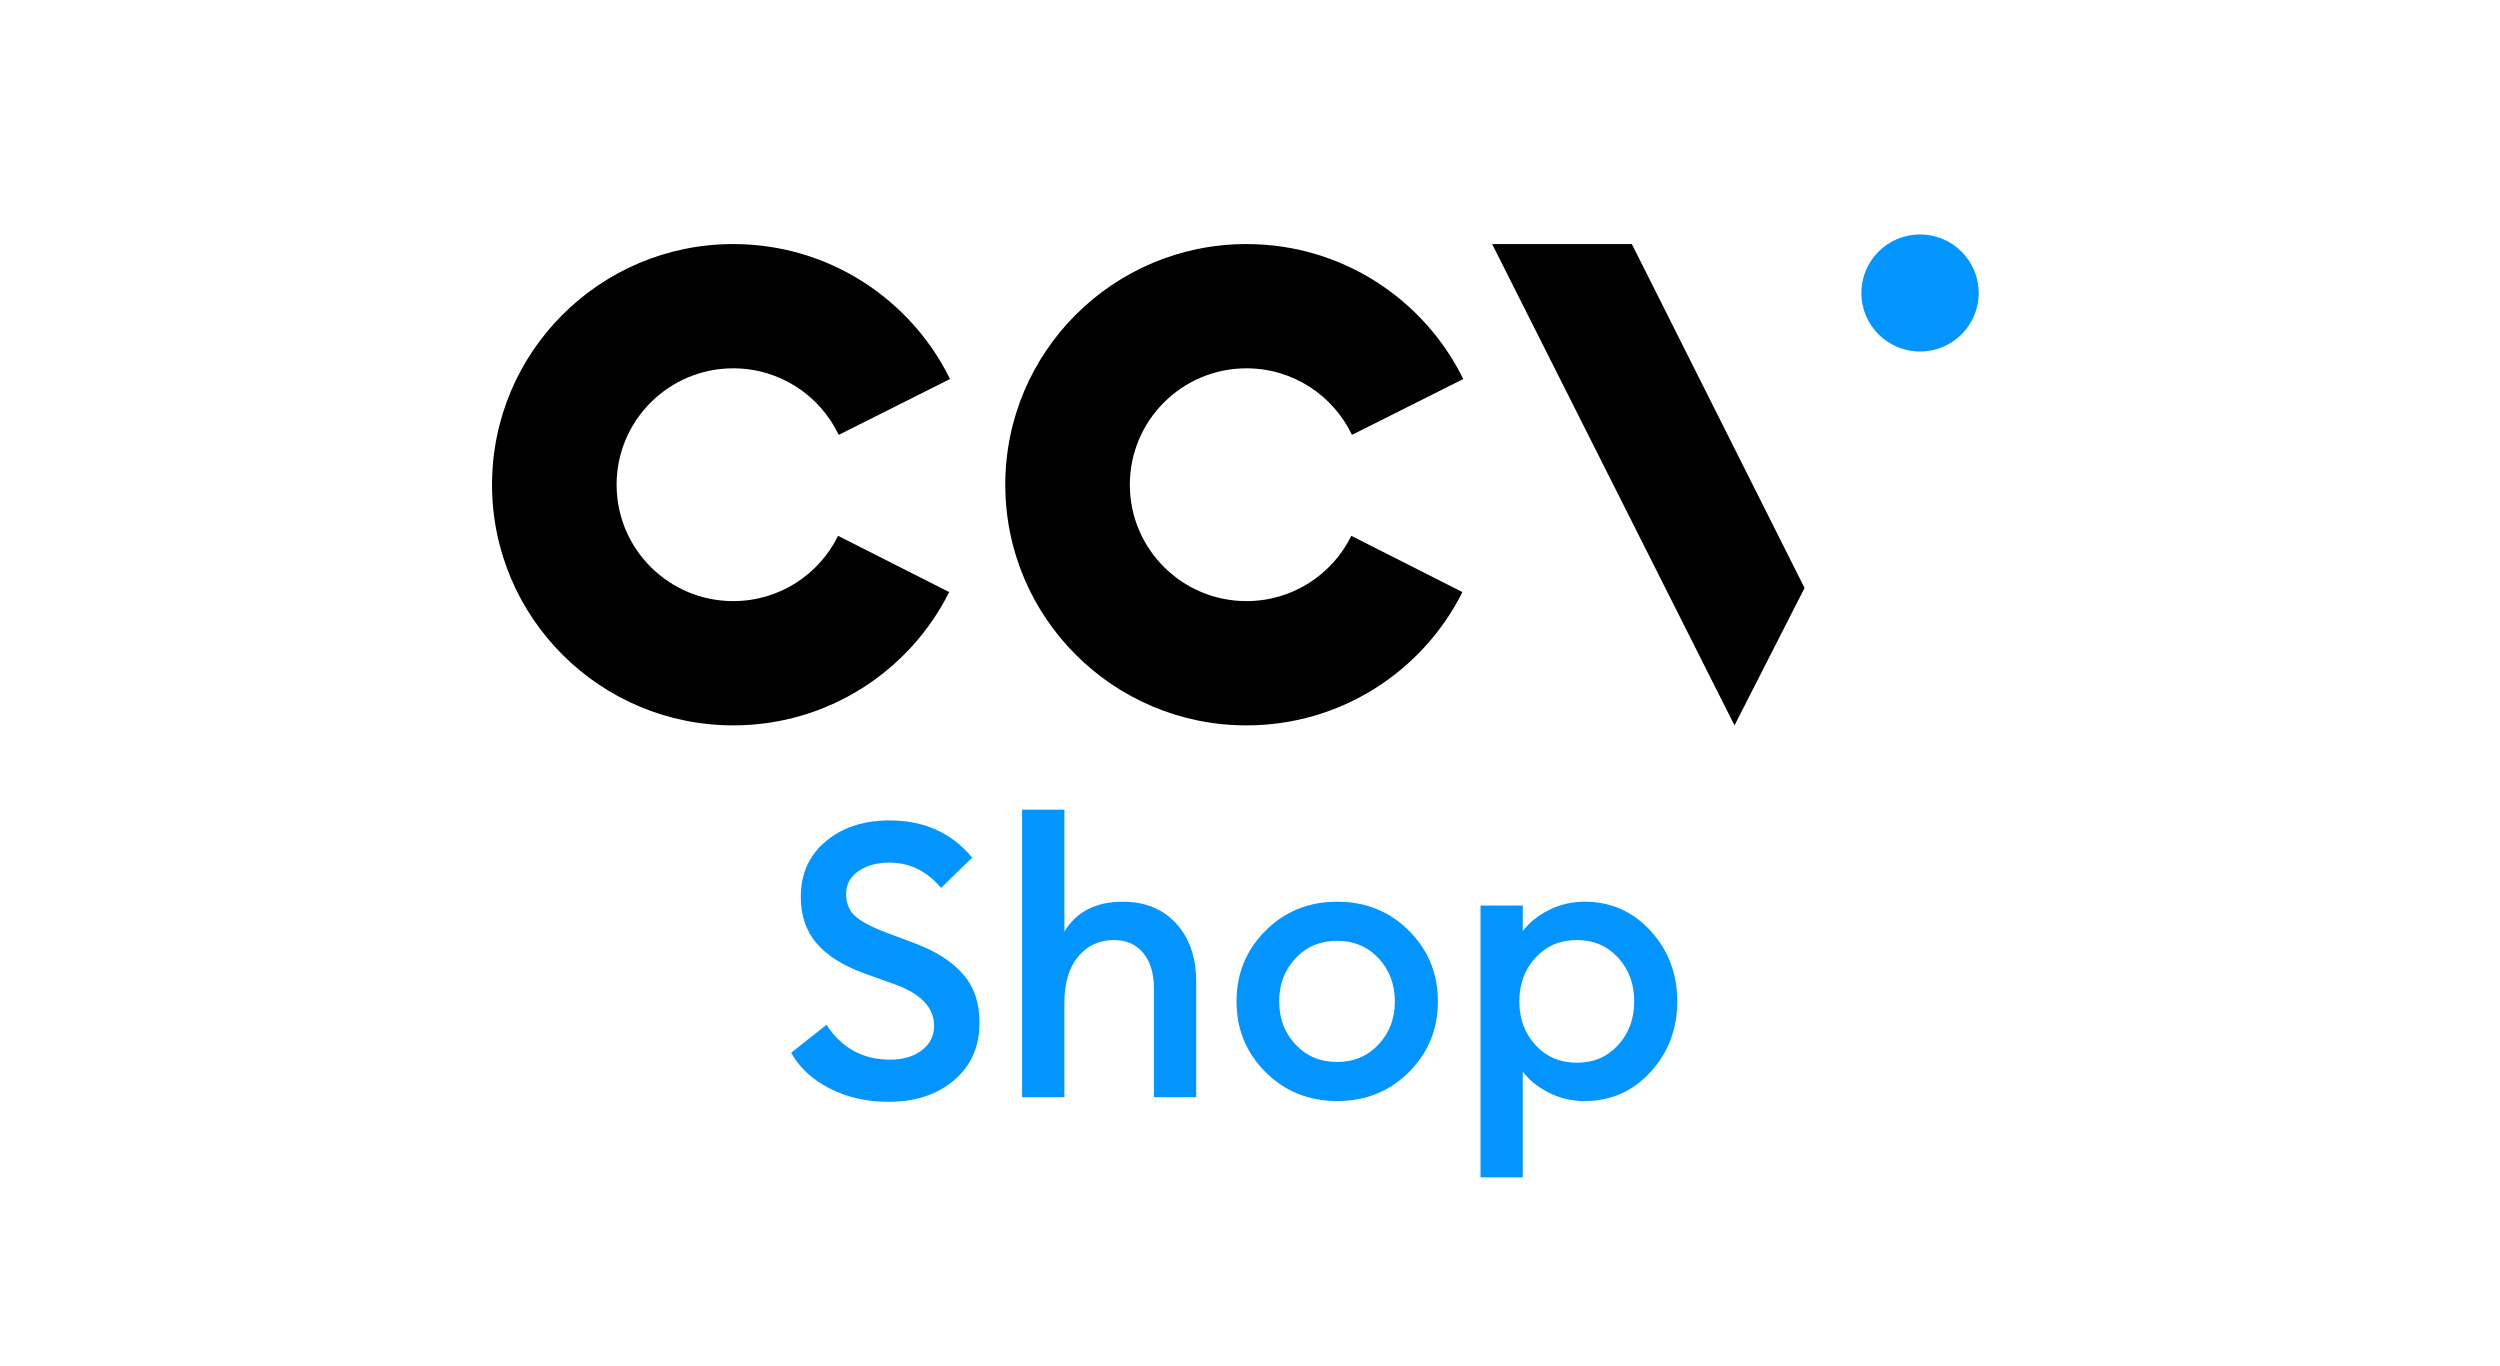
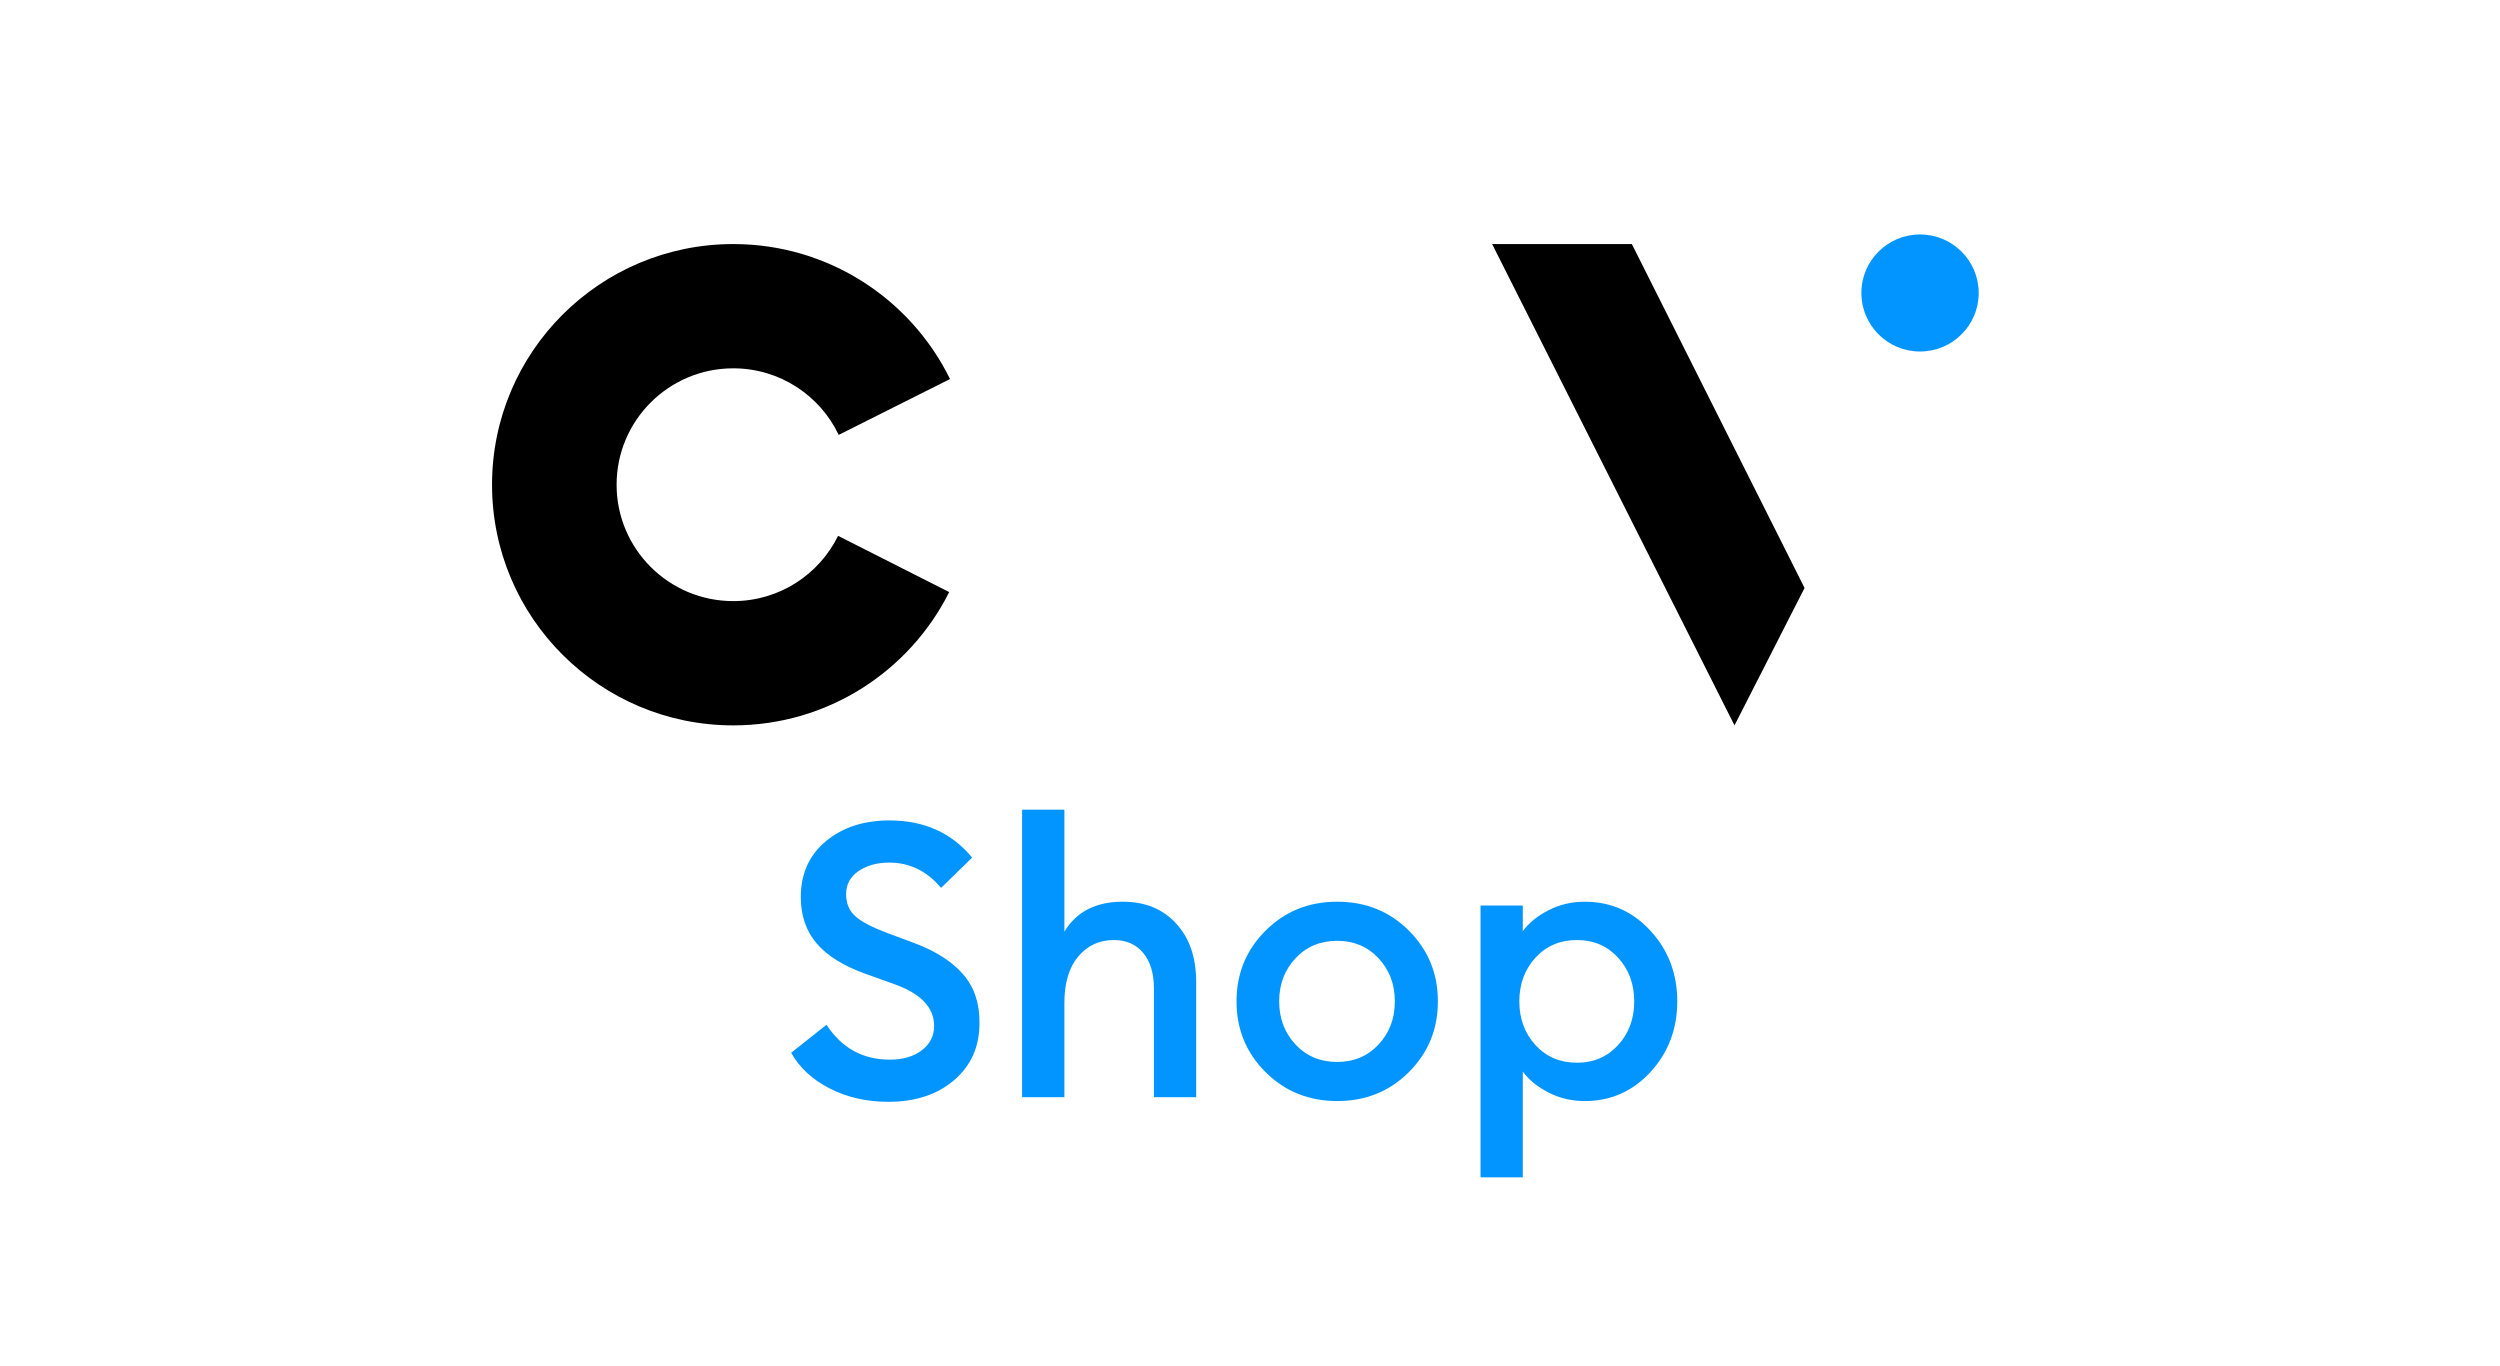
<svg xmlns="http://www.w3.org/2000/svg" width="183" height="100" viewBox="0 0 183 100" fill="none">
  <path d="M65.031 80.653C63.437 80.653 62.002 80.326 60.727 79.671C59.452 79.016 58.514 78.146 57.914 77.061L60.502 75.013C61.608 76.715 63.155 77.566 65.143 77.566C66.1 77.566 66.878 77.337 67.478 76.879C68.078 76.42 68.378 75.826 68.378 75.097C68.378 73.769 67.431 72.758 65.537 72.066L63.343 71.28C61.73 70.701 60.54 69.957 59.771 69.049C59.002 68.142 58.618 67.015 58.618 65.668C58.618 63.965 59.227 62.605 60.446 61.585C61.665 60.565 63.221 60.055 65.115 60.055C67.647 60.055 69.662 60.963 71.163 62.777L68.884 64.994C67.853 63.76 66.587 63.142 65.087 63.142C64.206 63.142 63.46 63.348 62.851 63.76C62.242 64.171 61.937 64.733 61.937 65.443C61.937 66.135 62.166 66.683 62.626 67.085C63.085 67.487 63.868 67.894 64.975 68.306L67 69.063C68.537 69.643 69.709 70.401 70.516 71.336C71.322 72.272 71.716 73.46 71.697 74.9C71.697 76.622 71.078 78.011 69.841 79.068C68.603 80.125 67 80.653 65.031 80.653Z" fill="#0395FF" />
  <path d="M77.913 80.317H74.819V59.27H77.913V68.194C78.795 66.734 80.22 66.005 82.189 66.005C83.82 66.005 85.123 66.538 86.099 67.604C87.073 68.671 87.561 70.092 87.561 71.87V80.317H84.467V72.375C84.467 71.252 84.204 70.378 83.68 69.751C83.155 69.124 82.442 68.811 81.542 68.811C80.473 68.811 79.601 69.213 78.926 70.017C78.251 70.822 77.913 71.954 77.913 73.413V80.317Z" fill="#0395FF" />
  <path d="M97.884 77.735C99.102 77.735 100.11 77.31 100.908 76.458C101.704 75.607 102.103 74.555 102.103 73.301C102.103 72.048 101.704 70.996 100.908 70.144C100.11 69.293 99.102 68.867 97.884 68.867C96.646 68.867 95.629 69.293 94.832 70.144C94.035 70.996 93.636 72.048 93.636 73.301C93.636 74.555 94.035 75.607 94.832 76.458C95.629 77.31 96.646 77.735 97.884 77.735ZM103.13 78.479C101.714 79.891 99.965 80.597 97.884 80.597C95.802 80.597 94.053 79.891 92.638 78.479C91.222 77.066 90.514 75.341 90.514 73.301C90.514 71.262 91.222 69.537 92.638 68.124C94.053 66.711 95.802 66.005 97.884 66.005C99.965 66.005 101.714 66.711 103.13 68.124C104.545 69.537 105.253 71.262 105.253 73.301C105.253 75.341 104.545 77.066 103.13 78.479Z" fill="#0395FF" />
  <path d="M115.434 77.791C116.653 77.791 117.656 77.361 118.444 76.5C119.232 75.64 119.625 74.574 119.625 73.301C119.625 72.029 119.232 70.963 118.444 70.102C117.656 69.242 116.653 68.811 115.434 68.811C114.197 68.811 113.184 69.242 112.397 70.102C111.609 70.963 111.215 72.029 111.215 73.301C111.215 74.574 111.609 75.64 112.397 76.5C113.184 77.361 114.197 77.791 115.434 77.791ZM111.468 86.182H108.375V66.285H111.468V68.166C111.899 67.567 112.523 67.057 113.339 66.636C114.155 66.215 115.041 66.005 115.997 66.005C117.91 66.005 119.517 66.716 120.821 68.138C122.124 69.56 122.776 71.281 122.776 73.301C122.776 75.322 122.124 77.043 120.821 78.465C119.517 79.887 117.91 80.597 115.997 80.597C115.041 80.597 114.155 80.387 113.339 79.966C112.523 79.545 111.899 79.035 111.468 78.437V86.182Z" fill="#0395FF" />
  <path d="M144.841 21.446C144.841 23.813 142.918 25.731 140.547 25.731C138.175 25.731 136.252 23.813 136.252 21.446C136.252 19.08 138.175 17.162 140.547 17.162C142.918 17.162 144.841 19.08 144.841 21.446Z" fill="#0395FF" />
  <path d="M119.451 17.865L132.094 43.039L126.965 53.098L109.224 17.865L119.451 17.865Z" fill="black" />
-   <path d="M98.917 39.223C97.529 42.052 94.615 44.001 91.244 44.001C86.528 44.001 82.704 40.187 82.704 35.481C82.704 30.776 86.528 26.961 91.244 26.961C94.652 26.961 97.592 28.953 98.963 31.833L107.111 27.745C104.239 21.894 98.213 17.865 91.244 17.865C81.492 17.865 73.587 25.752 73.587 35.481C73.587 45.211 81.492 53.098 91.244 53.098C98.165 53.098 104.155 49.124 107.05 43.34L98.917 39.223Z" fill="black" />
  <path d="M61.348 39.223C59.959 42.052 57.046 44.001 53.675 44.001C48.959 44.001 45.135 40.187 45.135 35.481C45.135 30.776 48.959 26.961 53.675 26.961C57.083 26.961 60.023 28.953 61.393 31.833L69.542 27.745C66.67 21.894 60.645 17.865 53.675 17.865C43.923 17.865 36.017 25.752 36.017 35.481C36.017 45.211 43.923 53.098 53.675 53.098C60.596 53.098 66.585 49.124 69.481 43.34L61.348 39.223Z" fill="black" />
</svg>